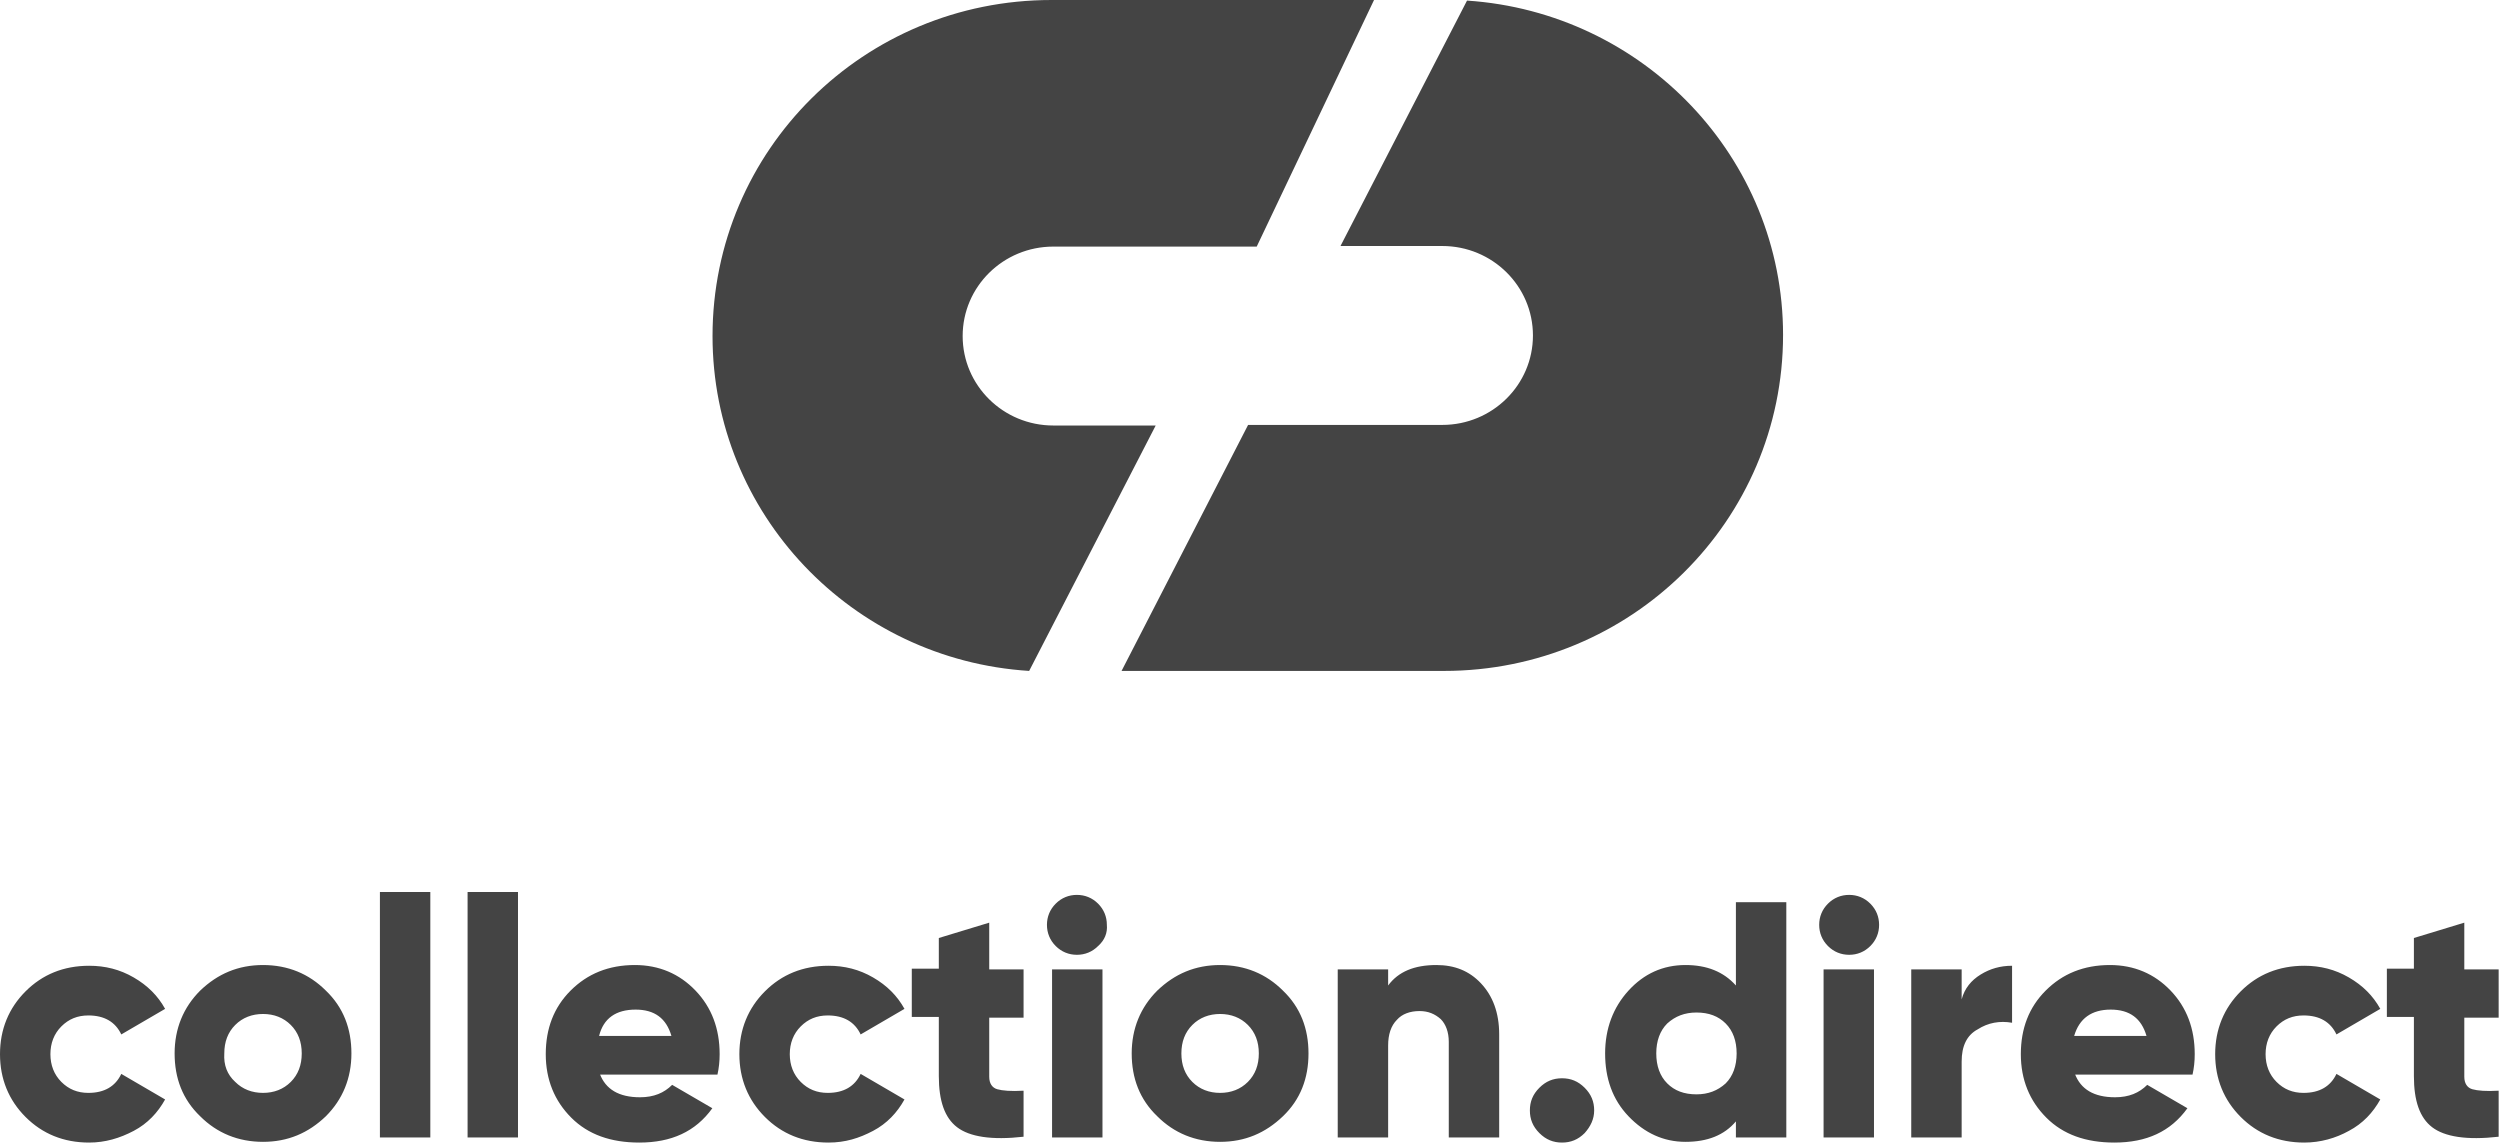
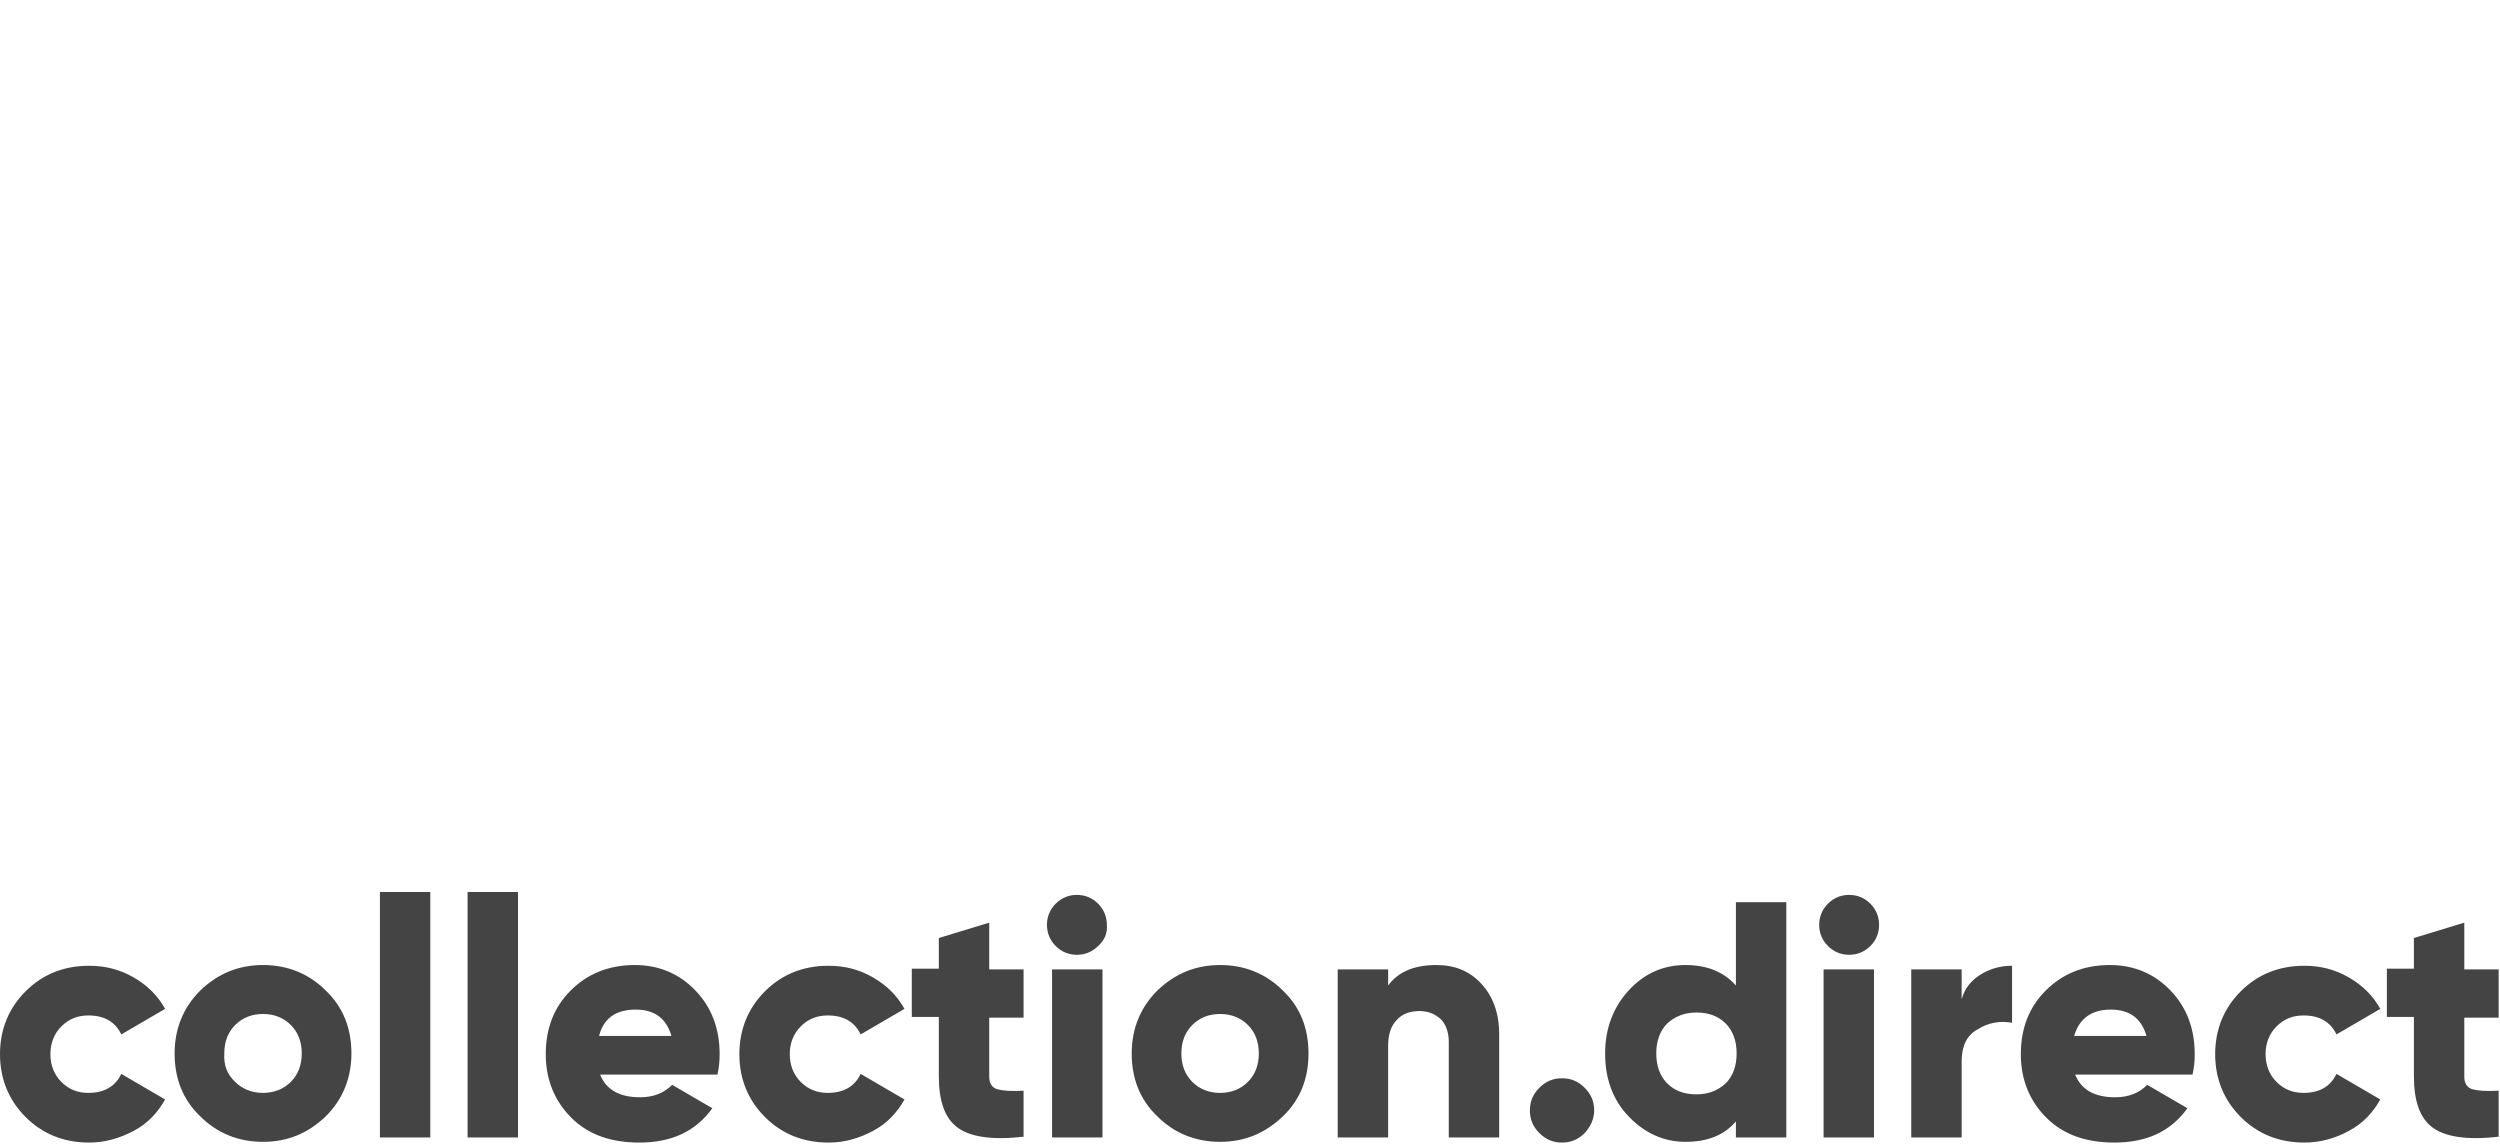
<svg xmlns="http://www.w3.org/2000/svg" width="1024" height="470" viewBox="0 0 1024 470" fill="none">
  <path d="M36.509 467.996C26.035 467.996 17.357 464.405 10.474 457.522C3.591 450.638 0 441.961 0 431.786C0 421.612 3.591 412.933 10.474 406.05C17.357 399.167 26.035 395.576 36.509 395.576C43.093 395.576 49.078 397.072 54.763 400.364C60.449 403.656 64.639 407.846 67.631 413.232L49.676 423.706C47.282 418.619 42.793 415.926 36.21 415.926C31.721 415.926 28.13 417.421 25.137 420.414C22.145 423.407 20.648 427.296 20.648 431.786C20.648 436.275 22.145 440.164 25.137 443.157C28.13 446.15 31.721 447.646 36.21 447.646C42.793 447.646 47.282 444.954 49.676 439.866L67.631 450.339C64.639 455.726 60.449 460.215 54.763 463.207C49.078 466.2 43.093 467.996 36.509 467.996ZM133.467 457.223C126.285 464.105 117.906 467.697 107.731 467.697C97.557 467.697 88.878 464.105 81.995 457.223C74.813 450.339 71.522 441.661 71.522 431.487C71.522 421.312 75.112 412.633 81.995 405.751C89.177 398.869 97.557 395.277 107.731 395.277C117.906 395.277 126.585 398.869 133.467 405.751C140.649 412.633 143.941 421.312 143.941 431.487C143.941 441.661 140.35 450.339 133.467 457.223ZM96.359 443.157C99.352 446.15 103.242 447.646 107.731 447.646C112.22 447.646 116.11 446.15 119.103 443.157C122.095 440.164 123.592 436.275 123.592 431.487C123.592 426.699 122.095 422.808 119.103 419.815C116.11 416.824 112.22 415.327 107.731 415.327C103.242 415.327 99.352 416.824 96.359 419.815C93.367 422.808 91.871 426.699 91.871 431.487C91.572 436.275 93.068 440.164 96.359 443.157ZM155.612 465.9V365.352H176.26V465.9H155.612ZM191.522 465.9V365.352H212.171V465.9H191.522ZM245.687 439.866C248.081 446.15 253.468 449.442 262.145 449.442C267.831 449.442 272.022 447.646 275.313 444.355L291.772 453.931C284.89 463.506 275.013 467.996 261.847 467.996C250.176 467.996 240.899 464.704 234.015 457.822C227.133 450.938 223.543 442.26 223.543 431.786C223.543 421.312 226.834 412.633 233.717 405.751C240.6 398.869 249.279 395.277 260.051 395.277C269.926 395.277 278.305 398.869 284.89 405.751C291.473 412.633 294.765 421.312 294.765 431.786C294.765 434.778 294.465 437.471 293.867 440.164H245.687V439.866ZM245.388 424.305H275.013C272.919 417.122 268.131 413.532 260.35 413.532C252.27 413.532 247.183 417.122 245.388 424.305ZM339.353 467.996C328.879 467.996 320.201 464.405 313.318 457.522C306.435 450.638 302.845 441.961 302.845 431.786C302.845 421.612 306.435 412.933 313.318 406.05C320.201 399.167 328.879 395.576 339.353 395.576C345.937 395.576 351.921 397.072 357.607 400.364C363.294 403.656 367.483 407.846 370.475 413.232L352.52 423.706C350.126 418.619 345.638 415.926 339.053 415.926C334.565 415.926 330.975 417.421 327.982 420.414C324.989 423.407 323.493 427.296 323.493 431.786C323.493 436.275 324.989 440.164 327.982 443.157C330.975 446.15 334.565 447.646 339.053 447.646C345.638 447.646 350.126 444.954 352.52 439.866L370.475 450.339C367.483 455.726 363.294 460.215 357.607 463.207C351.921 466.2 346.237 467.996 339.353 467.996ZM419.254 416.824H405.189V441.063C405.189 443.756 406.386 445.551 408.48 446.15C410.575 446.749 414.166 447.048 419.254 446.749V465.601C406.086 467.098 397.109 465.601 392.022 461.711C386.935 457.82 384.541 450.938 384.541 440.763V416.524H373.468V396.773H384.541V384.204L405.189 377.921V397.072H419.254V416.824ZM449.778 387.496C447.384 389.89 444.391 391.088 441.1 391.088C437.808 391.088 434.815 389.89 432.421 387.496C430.027 385.102 428.83 382.11 428.83 378.818C428.83 375.527 430.027 372.534 432.421 370.14C434.815 367.746 437.808 366.548 441.1 366.548C444.391 366.548 447.384 367.746 449.778 370.14C452.171 372.534 453.369 375.527 453.369 378.818C453.668 382.11 452.471 385.102 449.778 387.496ZM430.925 465.9V397.072H451.573V465.9H430.925ZM525.489 457.223C518.306 464.105 509.928 467.697 499.754 467.697C489.579 467.697 480.9 464.105 474.018 457.223C466.835 450.339 463.544 441.661 463.544 431.487C463.544 421.312 467.134 412.633 474.018 405.751C481.199 398.869 489.579 395.277 499.754 395.277C509.928 395.277 518.606 398.869 525.489 405.751C532.671 412.633 535.962 421.312 535.962 431.487C535.962 441.661 532.671 450.339 525.489 457.223ZM488.381 443.157C491.374 446.15 495.264 447.646 499.754 447.646C504.242 447.646 508.132 446.15 511.124 443.157C514.117 440.164 515.613 436.275 515.613 431.487C515.613 426.699 514.117 422.808 511.124 419.815C508.132 416.824 504.242 415.327 499.754 415.327C495.264 415.327 491.374 416.824 488.381 419.815C485.389 422.808 483.893 426.699 483.893 431.487C483.893 436.275 485.389 440.164 488.381 443.157ZM588.332 395.277C595.813 395.277 601.799 397.671 606.587 402.758C611.375 407.845 614.068 414.728 614.068 423.706V465.9H593.419V426.699C593.419 422.808 592.222 419.516 590.127 417.421C587.733 415.327 585.04 414.13 581.45 414.13C577.559 414.13 574.266 415.327 572.172 417.721C569.778 420.115 568.582 423.706 568.582 428.195V465.9H547.933V397.072H568.582V403.656C572.771 397.97 579.354 395.277 588.332 395.277ZM649.08 464.105C646.387 466.798 643.394 467.996 639.804 467.996C636.212 467.996 633.219 466.798 630.526 464.105C627.834 461.412 626.636 458.419 626.636 454.829C626.636 451.237 627.834 448.244 630.526 445.551C633.219 442.858 636.212 441.661 639.804 441.661C643.394 441.661 646.387 442.858 649.08 445.551C651.773 448.244 652.971 451.237 652.971 454.829C652.971 458.419 651.474 461.412 649.08 464.105ZM711.026 369.541H731.674V465.9H711.026V459.317C706.238 465.003 699.356 467.697 690.377 467.697C681.4 467.697 673.62 464.105 667.035 457.223C660.452 450.339 657.46 441.661 657.46 431.487C657.46 421.312 660.752 412.633 667.035 405.751C673.32 398.869 681.101 395.277 690.377 395.277C699.056 395.277 705.939 397.97 711.026 403.656V369.541ZM682.896 443.756C685.889 446.749 689.779 448.244 694.866 448.244C699.654 448.244 703.545 446.749 706.837 443.756C709.828 440.763 711.325 436.574 711.325 431.487C711.325 426.4 709.828 422.209 706.837 419.218C703.844 416.225 699.953 414.728 694.866 414.728C690.078 414.728 686.188 416.225 682.896 419.218C679.903 422.209 678.408 426.4 678.408 431.487C678.408 436.574 679.903 440.763 682.896 443.756ZM766.088 387.496C763.694 389.89 760.702 391.088 757.41 391.088C754.118 391.088 751.125 389.89 748.731 387.496C746.337 385.102 745.141 382.11 745.141 378.818C745.141 375.527 746.337 372.534 748.731 370.14C751.125 367.746 754.118 366.548 757.41 366.548C760.702 366.548 763.694 367.746 766.088 370.14C768.483 372.534 769.679 375.527 769.679 378.818C769.679 382.11 768.483 385.102 766.088 387.496ZM746.936 465.9V397.072H767.585V465.9H746.936ZM803.495 409.341C804.692 404.853 807.385 401.561 811.276 399.167C815.166 396.773 819.356 395.576 824.144 395.576V418.918C819.057 418.02 814.269 418.918 810.078 421.612C805.59 424.006 803.495 428.494 803.495 434.778V465.9H782.847V397.072H803.495V409.341ZM849.88 439.866C852.274 446.15 857.66 449.442 866.338 449.442C872.024 449.442 876.213 447.646 879.505 444.355L895.965 453.931C889.081 463.506 879.206 467.996 866.039 467.996C854.368 467.996 845.092 464.704 838.208 457.822C831.326 450.938 827.734 442.26 827.734 431.786C827.734 421.312 831.026 412.633 837.909 405.751C844.792 398.869 853.47 395.277 864.243 395.277C874.119 395.277 882.498 398.869 889.081 405.751C895.665 412.633 898.958 421.312 898.958 431.786C898.958 434.778 898.658 437.471 898.059 440.164H849.88V439.866ZM849.58 424.305H879.206C877.111 417.122 872.323 413.532 864.543 413.532C856.762 413.532 851.675 417.122 849.58 424.305ZM943.845 467.996C933.371 467.996 924.692 464.405 917.81 457.522C910.927 450.638 907.336 441.961 907.336 431.786C907.336 421.612 910.927 412.933 917.81 406.05C924.692 399.167 933.371 395.576 943.845 395.576C950.428 395.576 956.413 397.072 962.1 400.364C967.786 403.656 971.975 407.846 974.968 413.232L957.012 423.706C954.618 418.619 950.129 415.926 943.546 415.926C939.057 415.926 935.465 417.421 932.473 420.414C929.481 423.407 927.984 427.296 927.984 431.786C927.984 436.275 929.481 440.164 932.473 443.157C935.465 446.15 939.057 447.646 943.546 447.646C950.129 447.646 954.618 444.954 957.012 439.866L974.968 450.339C971.975 455.726 967.786 460.215 962.1 463.207C956.713 466.2 950.428 467.996 943.845 467.996ZM1023.45 416.824H1009.38V441.063C1009.38 443.756 1010.58 445.551 1012.67 446.15C1014.77 446.749 1018.36 447.048 1023.45 446.749V465.601C1010.28 467.098 1001.3 465.601 996.214 461.711C991.126 457.82 988.732 450.938 988.732 440.763V416.524H977.661V396.773H988.732V384.204L1009.38 377.921V397.072H1023.45V416.824Z" fill="#444444" />
-   <path fill-rule="evenodd" clip-rule="evenodd" d="M600.893 0.241L549.065 100.764H590.769C611.259 100.764 627.892 117.156 627.892 137.405C627.892 157.654 611.259 174.046 590.769 174.046H511.219L459.39 274.809H591.492C668.149 274.809 730.343 213.339 730.343 137.164C730.343 64.605 673.212 5.062 600.893 0.241ZM431.427 174.288C410.937 174.288 394.304 157.895 394.304 137.646C394.304 117.397 410.937 101.005 431.427 101.005H514.751L562.805 0H430.704C353.806 0 291.853 61.471 291.853 137.646C291.853 210.447 348.984 270.23 421.543 274.809L473.372 174.288H431.427Z" fill="#444444" />
</svg>